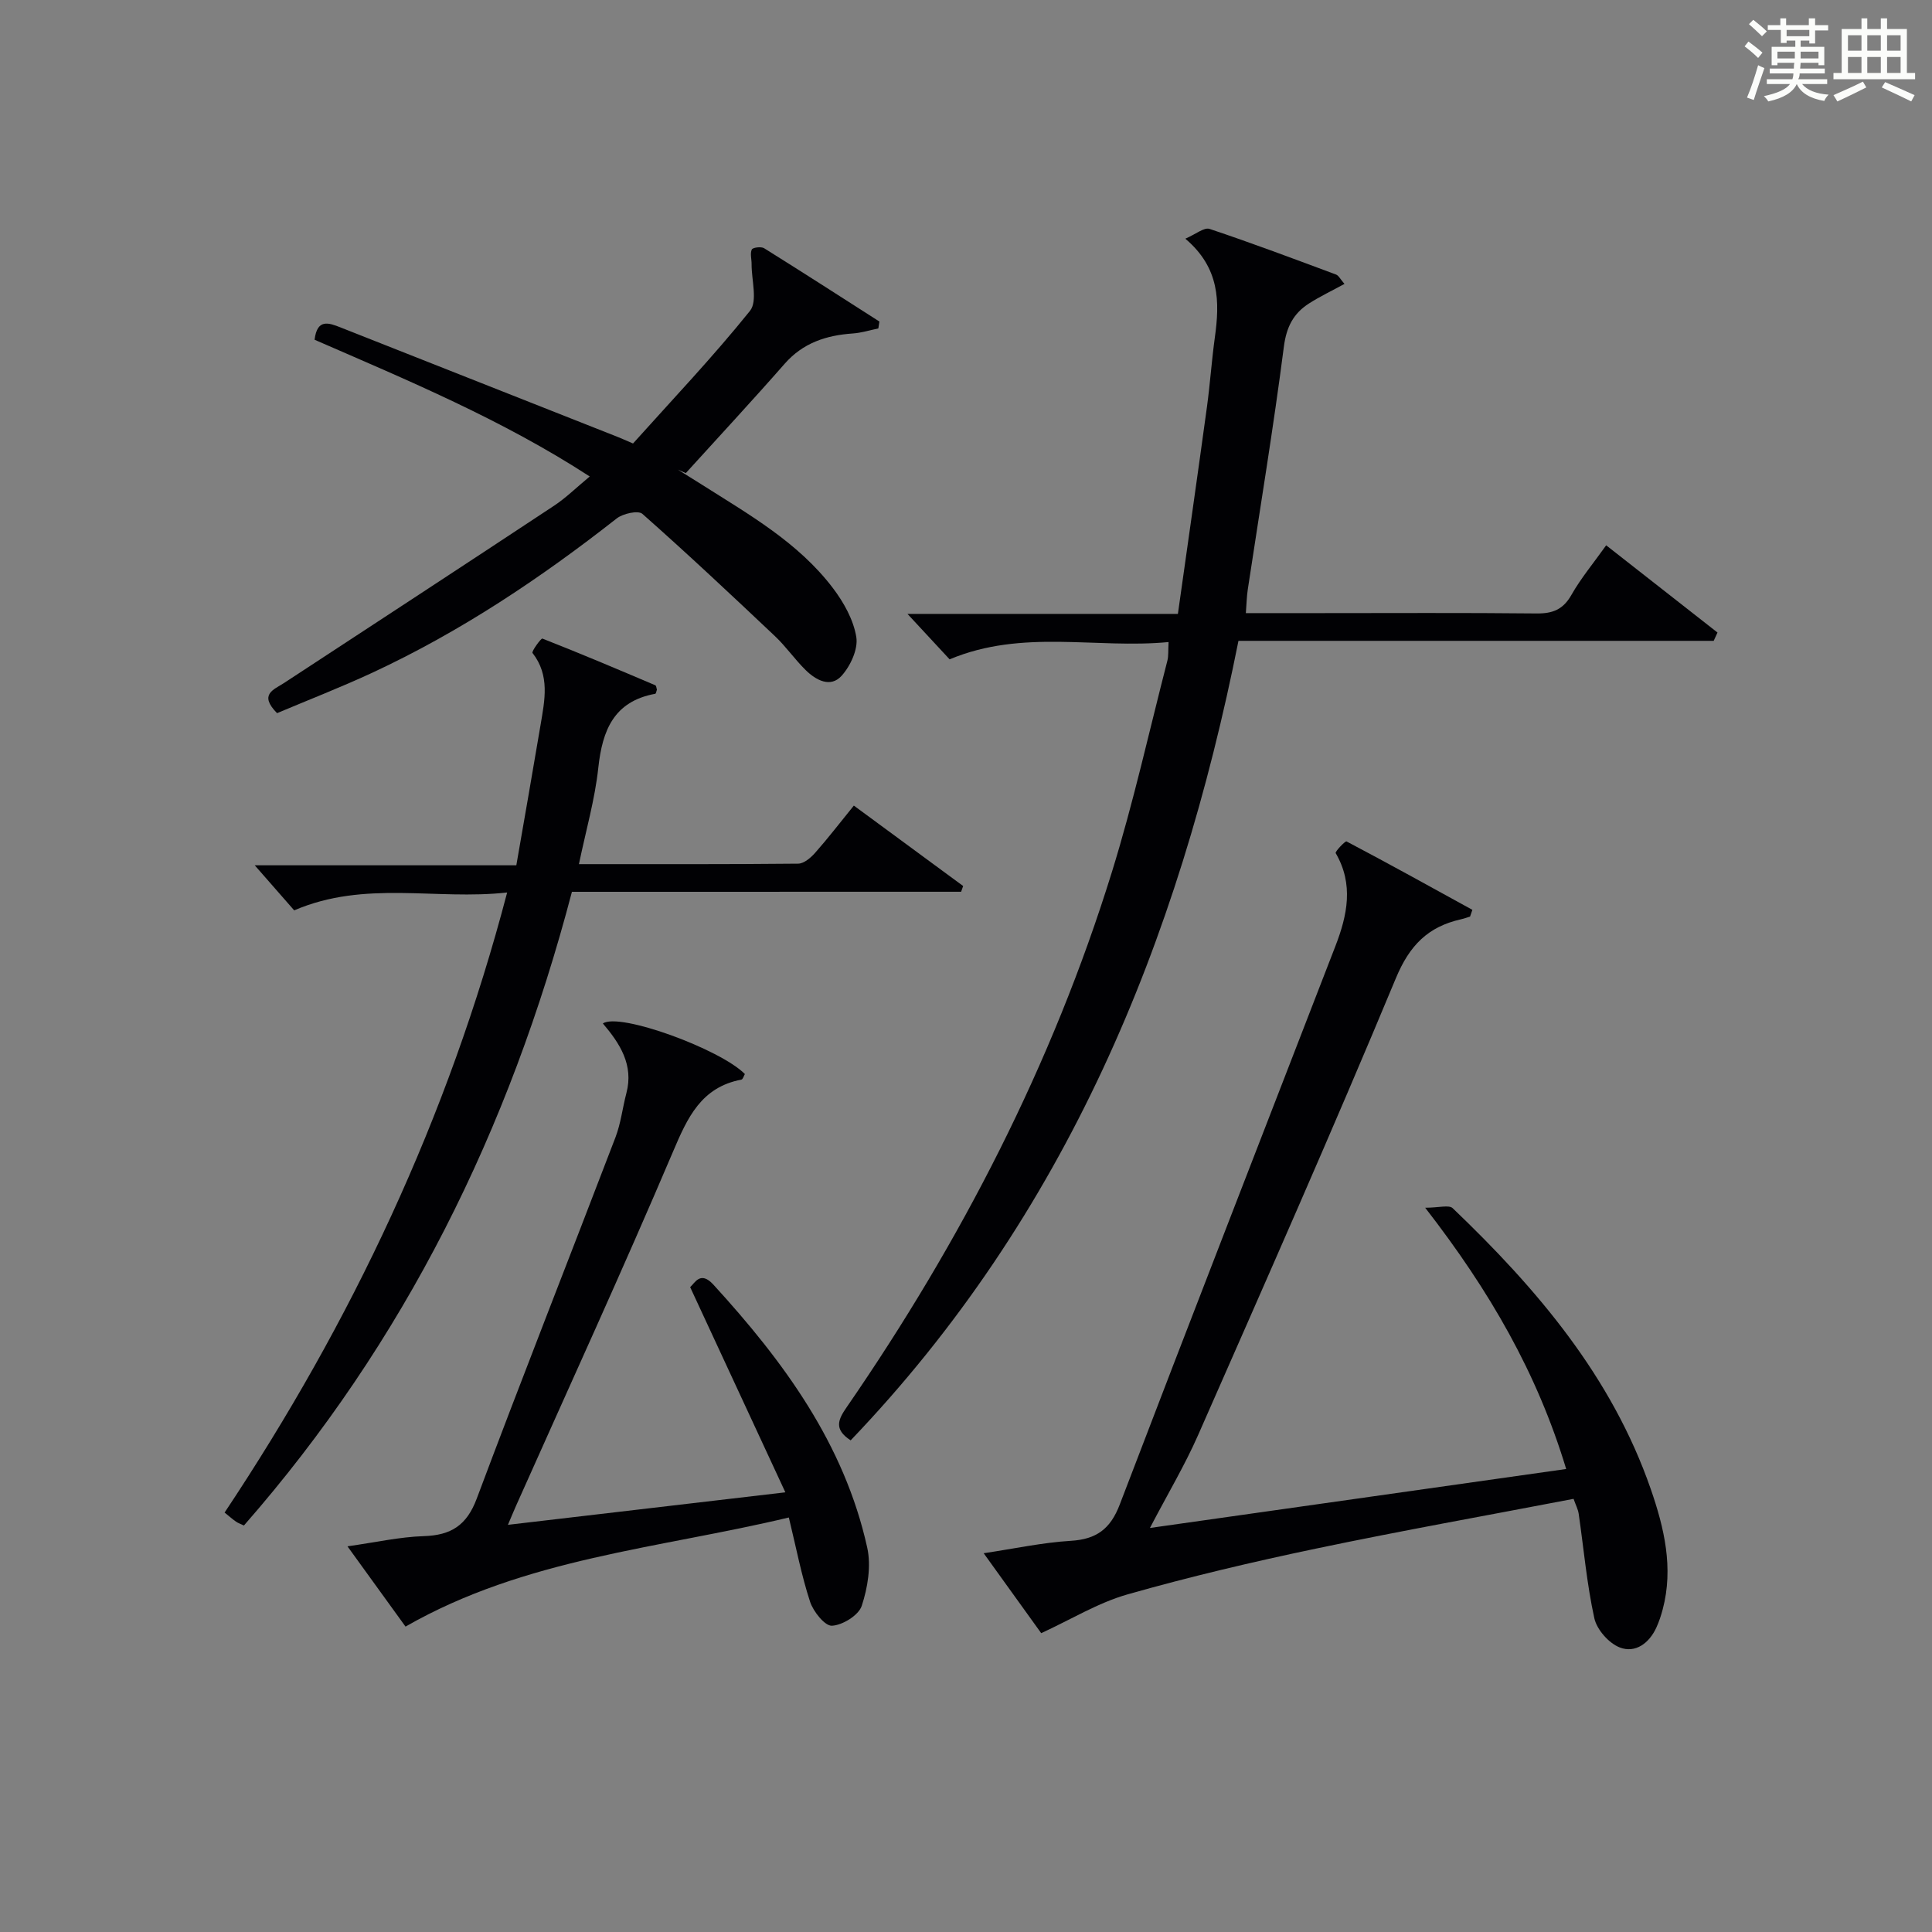
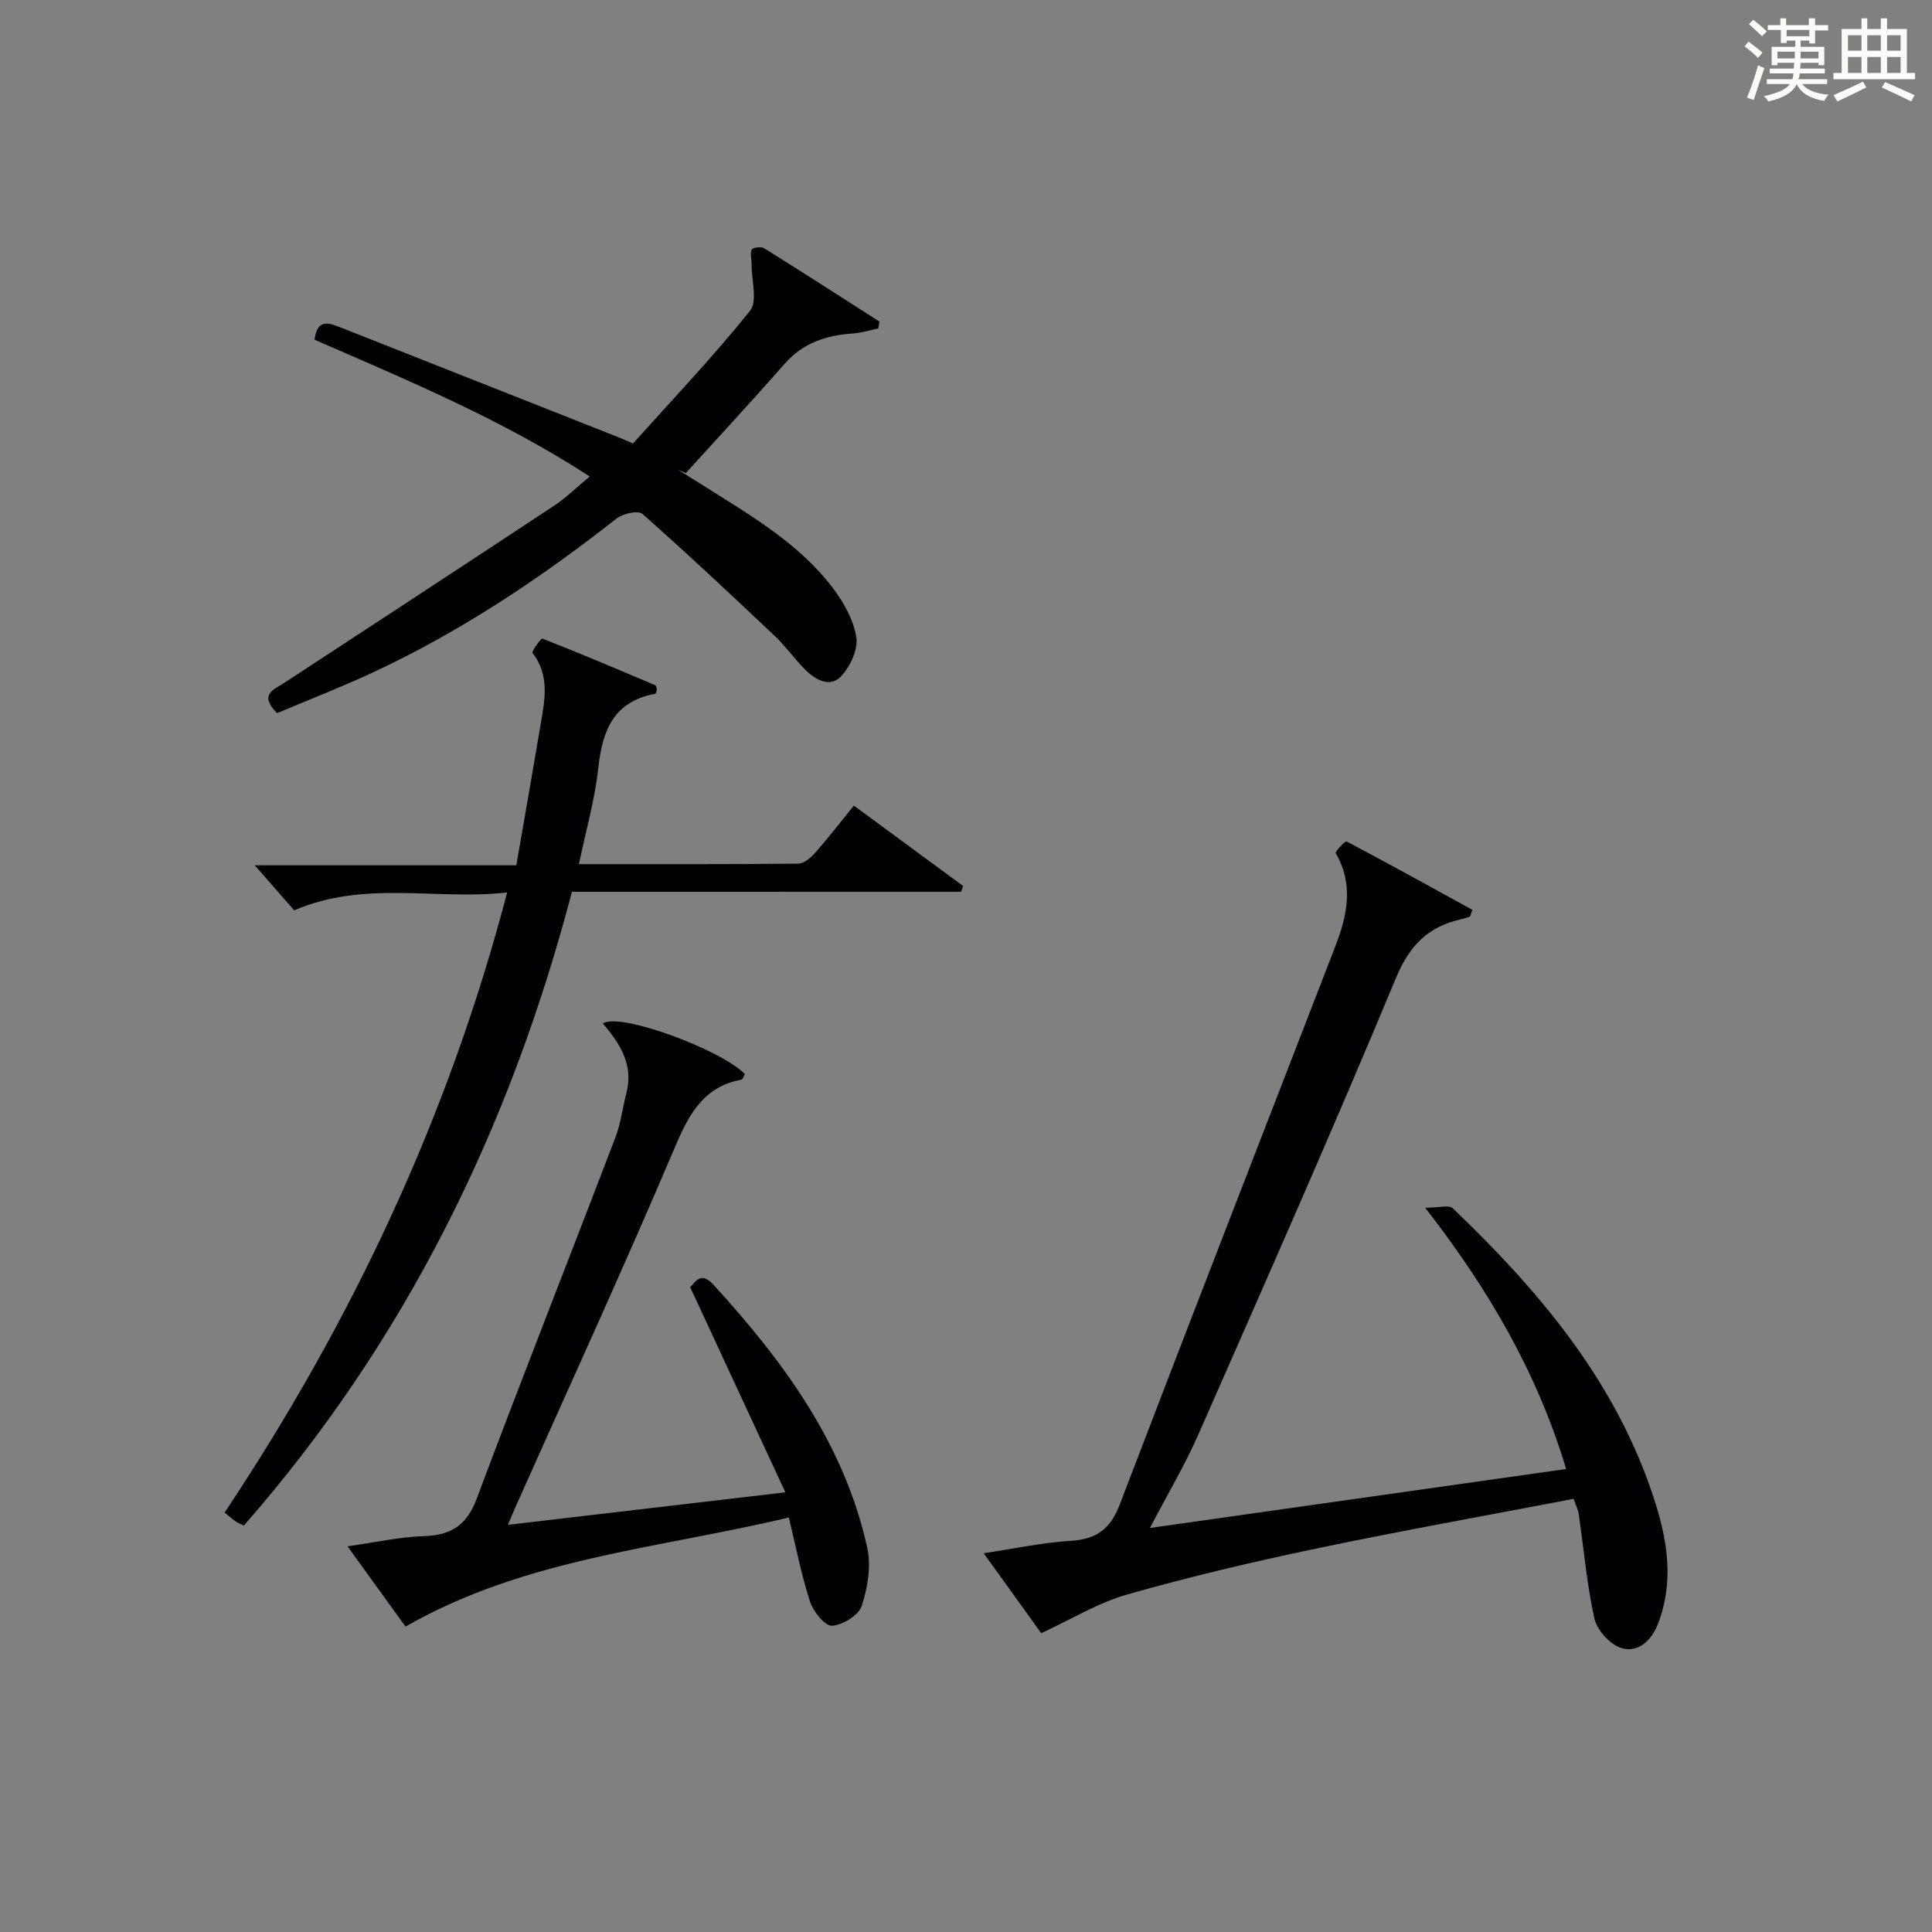
<svg xmlns="http://www.w3.org/2000/svg" version="1.1" id="漢_ZDIC_典" x="0px" y="0px" viewBox="0 0 400 400" style="enable-background:new 0 0 400 400;" xml:space="preserve">
  <rect x="0" y="0" width="400" height="400" fill="#808080" stroke="none" />
  <style type="text/css">
	.st1{fill:#010104;}
	.st0{fill:#fbfcfa;}
</style>
  <g>
    <path class="st0" d="M361.2,9.6l0.8-1c0.9,0.7,1.9,1.4,2.9,2.3L364,12C363,11,362,10.2,361.2,9.6z M361.7,20.2   c0.9-2.1,1.6-4.3,2.3-6.7c0.4,0.2,0.8,0.4,1.3,0.6c-0.7,2.1-1.5,4.3-2.2,6.6L361.7,20.2z M362.1,5l0.9-0.9c1,0.8,2,1.6,2.8,2.4   l-1,1C363.9,6.6,363,5.8,362.1,5z M374.6,3.8h1.2v1.4h2.7v1.1h-2.7v2.7h-1.2V8.4h-1.8v1.3h4.9v3.8h-1.2v-0.5h-3.7   c0,0.4-0.1,0.9-0.1,1.2h5.1v1h-5.2c0,0.5-0.1,0.9-0.3,1.2h6v1h-5.2c1.1,1.3,2.9,2,5.5,2.2c-0.4,0.4-0.7,0.8-0.9,1.3   c-2.9-0.5-4.8-1.6-5.7-3.5H372c-0.8,1.7-2.7,2.9-5.9,3.6c-0.2-0.4-0.6-0.8-0.9-1.1c2.8-0.6,4.6-1.4,5.4-2.5h-4.8v-1h5.3   c0.1-0.3,0.2-0.7,0.2-1.2h-4.9v-1h5c0-0.4,0-0.8,0.1-1.2H368v0.5h-1.2V9.7h4.9V8.4h-1.8v0.5h-1.2V6.2H366V5.2h2.6V3.8h1.2v1.4h4.7   V3.8z M368,12.1h3.6c0-0.4,0-0.9,0-1.4H368V12.1z M369.9,7.5h4.7V6.2h-4.7V7.5z M376.5,10.7h-3.7c0,0.5,0,1,0,1.4h3.7V10.7z" />
    <path class="st0" d="M385.3,3.8h1.3V6h2.8V3.8h1.3V6h4.1v9.1h1.7v1.3h-16.9v-1.3h1.7V6h4.1V3.8z M385.7,16.9l0.7,1.2   c-1.8,0.9-3.8,1.9-6,2.9c-0.2-0.4-0.5-0.8-0.8-1.3C381.9,18.7,383.9,17.8,385.7,16.9z M382.6,10.5h2.8V7.3h-2.8V10.5z M382.6,15.1   h2.8v-3.3h-2.8V15.1z M386.6,10.5h2.8V7.3h-2.8V10.5z M386.6,15.1h2.8v-3.3h-2.8V15.1z M390.3,17c2.1,0.9,4.1,1.8,6.1,2.7l-0.7,1.3   c-2.2-1.1-4.2-2-6.1-2.9L390.3,17z M393.5,7.3h-2.8v3.2h2.8V7.3z M390.7,15.1h2.8v-3.3h-2.8V15.1z" />
-     <path class="st1" d="M176.12,298.21c-3.58-2.32-2.55-4.36-0.82-6.87c23.64-34.29,42.56-70.97,54.91-110.81c4.46-14.39,7.72-29.16,11.49-43.77   c0.24-0.94,0.14-1.97,0.24-3.83c-15.04,1.45-30.18-2.77-45.33,3.58c-2.56-2.76-5.37-5.79-8.73-9.41c18.78,0,37.11,0,55.99,0   c2.07-14.67,4.09-28.77,6.02-42.88c0.65-4.77,0.97-9.59,1.63-14.35c1.02-7.34,1.06-14.38-6.11-20.45c2.16-0.93,3.89-2.4,5.01-2.03   c8.8,2.94,17.49,6.21,26.19,9.45c0.54,0.2,0.88,0.94,1.75,1.94c-2.61,1.43-5.07,2.59-7.33,4.04c-3.23,2.06-4.69,4.85-5.22,8.97   c-2.16,16.79-4.94,33.5-7.47,50.25c-0.22,1.45-0.25,2.94-0.4,4.9c5.23,0,10.2,0,15.17,0c15,0,30-0.09,44.99,0.07   c3.35,0.04,5.53-0.8,7.25-3.85c1.96-3.45,4.55-6.55,7.19-10.26c7.72,6.05,15.39,12.05,23.05,18.06c-0.26,0.57-0.53,1.15-0.79,1.72   c-32.68,0-65.36,0-98.39,0C243.97,195.1,220.67,251.65,176.12,298.21z" />
    <path class="st1" d="M304.36,189.77c-0.63,0.19-1.25,0.42-1.88,0.56c-6.81,1.53-10.65,5.38-13.48,12.2c-13.2,31.73-27.12,63.16-40.96,94.62   c-2.73,6.2-6.23,12.06-9.96,19.2c29.29-4.15,57.53-8.15,86.18-12.21c-6.02-19.91-15.85-36.9-29.19-54.09   c2.83,0,4.92-0.64,5.69,0.09c17.46,16.69,32.94,34.87,41.01,58.15c2.78,8.03,4.76,16.32,2.47,24.93c-0.34,1.28-0.76,2.55-1.31,3.75   c-1.49,3.26-4.36,5.36-7.57,4.12c-2.26-0.87-4.75-3.69-5.27-6.05c-1.56-7.1-2.19-14.41-3.24-21.63c-0.14-0.94-0.62-1.83-1.06-3.09   c-17.87,3.43-35.63,6.59-53.27,10.29c-13.13,2.75-26.21,5.83-39.11,9.5c-6.07,1.73-11.64,5.17-17.84,8.02   c-3.42-4.75-7.38-10.25-11.91-16.55c6.48-0.97,12.24-2.22,18.04-2.57c5.32-0.32,8.2-2.46,10.13-7.51   c14.75-38.6,29.76-77.1,44.66-115.64c2.46-6.37,3.82-12.77,0.05-19.23c-0.17-0.3,1.98-2.57,2.25-2.42   c8.75,4.61,17.39,9.4,26.05,14.16C304.69,188.85,304.53,189.31,304.36,189.77z" />
    <path class="st1" d="M118.41,184.64c-12.92,49.29-34.64,93.24-67.91,131.2c-0.77-0.37-1.25-0.52-1.64-0.8c-0.67-0.47-1.29-1.01-2.36-1.88   c26.28-39.46,46.27-81.69,58.5-128.38c-14.8,1.65-29.41-2.61-44.09,3.7c-2.43-2.77-5.24-5.98-8.17-9.33c17.56,0,35.41,0,54.16,0   c1.72-9.93,3.41-19.5,5.02-29.08c0.85-5.08,1.98-10.21-1.67-14.88c-0.24-0.31,1.77-3.09,2.05-2.98c7.85,3.08,15.62,6.37,23.38,9.67   c0.2,0.09,0.22,0.59,0.33,0.9c-0.11,0.3-0.19,0.83-0.35,0.86c-8.57,1.57-10.95,7.55-11.79,15.34c-0.7,6.52-2.55,12.92-4.01,19.93   c15.48,0,30.44,0.05,45.4-0.1c1.19-0.01,2.61-1.23,3.51-2.25c2.64-2.98,5.07-6.15,8.01-9.77c7.63,5.61,15.13,11.13,22.63,16.65   c-0.14,0.4-0.28,0.79-0.42,1.19C172.35,184.64,145.69,184.64,118.41,184.64z" />
    <path class="st1" d="M83.96,336.77c-3.63-5.02-7.58-10.48-12.02-16.62c5.78-0.81,10.78-1.95,15.81-2.11c5.64-0.18,8.88-2.23,10.95-7.76   c9.37-25.01,19.18-49.85,28.72-74.79c1.12-2.92,1.47-6.13,2.27-9.18c1.54-5.84-1.36-10.28-4.87-14.41   c3.37-2.36,24.33,5.31,29.4,10.47c-0.23,0.38-0.41,1.09-0.72,1.15c-8.33,1.59-11.15,7.83-14.16,14.92   c-10.46,24.6-21.61,48.9-32.5,73.32c-0.51,1.14-0.98,2.3-1.68,3.94c18.94-2.22,37.32-4.37,57.44-6.73   c-6.84-14.74-13.16-28.37-19.71-42.48c0.97-0.85,2.11-3.46,4.8-0.53c14.52,15.88,27.11,32.96,31.86,54.46   c0.84,3.8,0.1,8.3-1.14,12.06c-0.65,1.95-3.95,3.99-6.16,4.11c-1.46,0.08-3.86-2.92-4.53-4.96c-1.79-5.46-2.87-11.15-4.4-17.45   C136.39,320.62,108.76,322.56,83.96,336.77z" />
    <path class="st1" d="M57.36,147.65c-3.85-3.91-0.66-4.86,1.46-6.25c18.64-12.21,37.28-24.39,55.87-36.68c2.47-1.63,4.62-3.76,7.41-6.07   c-18.17-11.8-37.69-19.91-56.97-28.31c0.53-4.38,2.88-3.54,5.4-2.54c19.13,7.57,38.26,15.12,57.4,22.68   c0.77,0.3,1.52,0.65,3.13,1.34c8.05-8.98,16.53-17.9,24.21-27.45c1.62-2.02,0.32-6.39,0.34-9.67c0.01-1.03-0.34-2.2,0.04-3.04   c0.19-0.42,1.94-0.65,2.55-0.27c8,4.99,15.93,10.1,23.87,15.18c-0.07,0.48-0.14,0.95-0.22,1.43c-1.76,0.36-3.51,0.92-5.28,1.04   c-5.5,0.38-10.32,1.94-14.13,6.29c-6.7,7.64-13.62,15.09-20.45,22.62c-0.55-0.24-1.1-0.48-1.65-0.72c1.6,1,3.2,1.99,4.8,3   c9.84,6.25,20.1,12.03,27.3,21.52c2.25,2.96,4.27,6.58,4.85,10.15c0.4,2.5-1.21,5.98-3.04,8.01c-2.3,2.56-5.32,0.92-7.45-1.18   c-2.24-2.2-4.06-4.85-6.34-7.01c-9.05-8.55-18.13-17.08-27.46-25.33c-0.87-0.77-4.02-0.07-5.32,0.95   c-15.76,12.37-32.33,23.44-50.53,31.91C70.56,142.31,63.78,144.94,57.36,147.65z" />
  </g>
</svg>